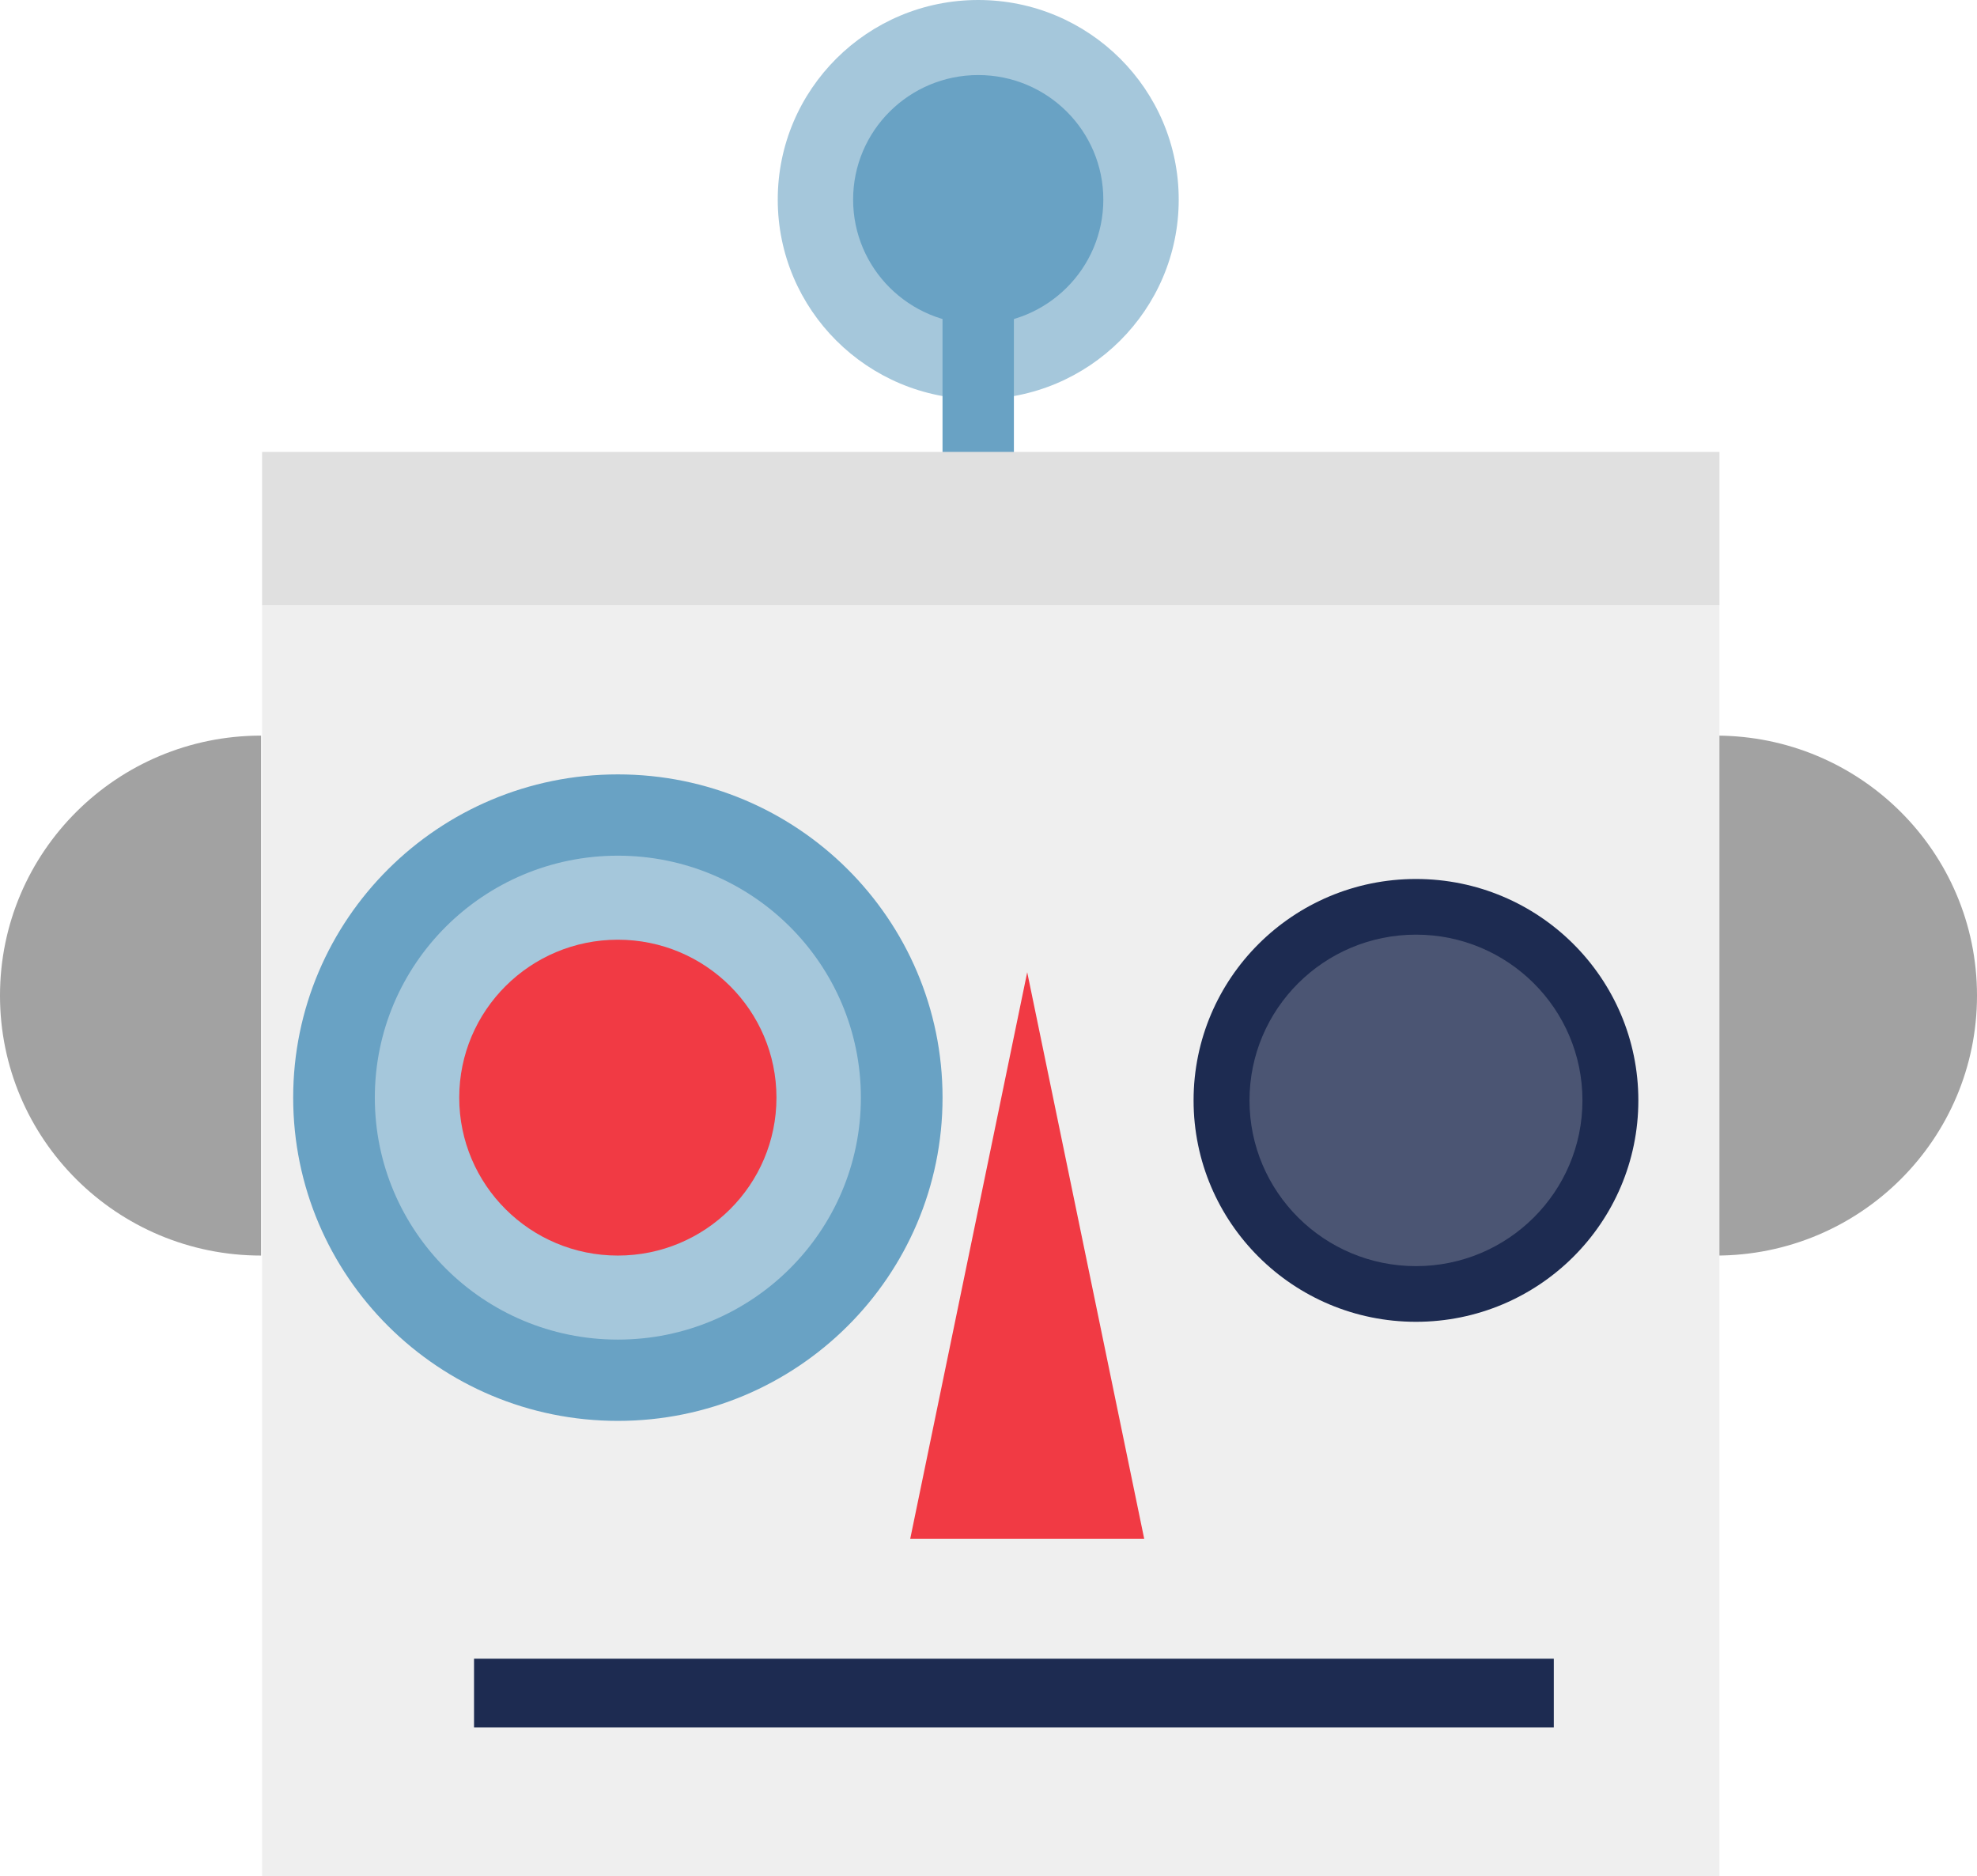
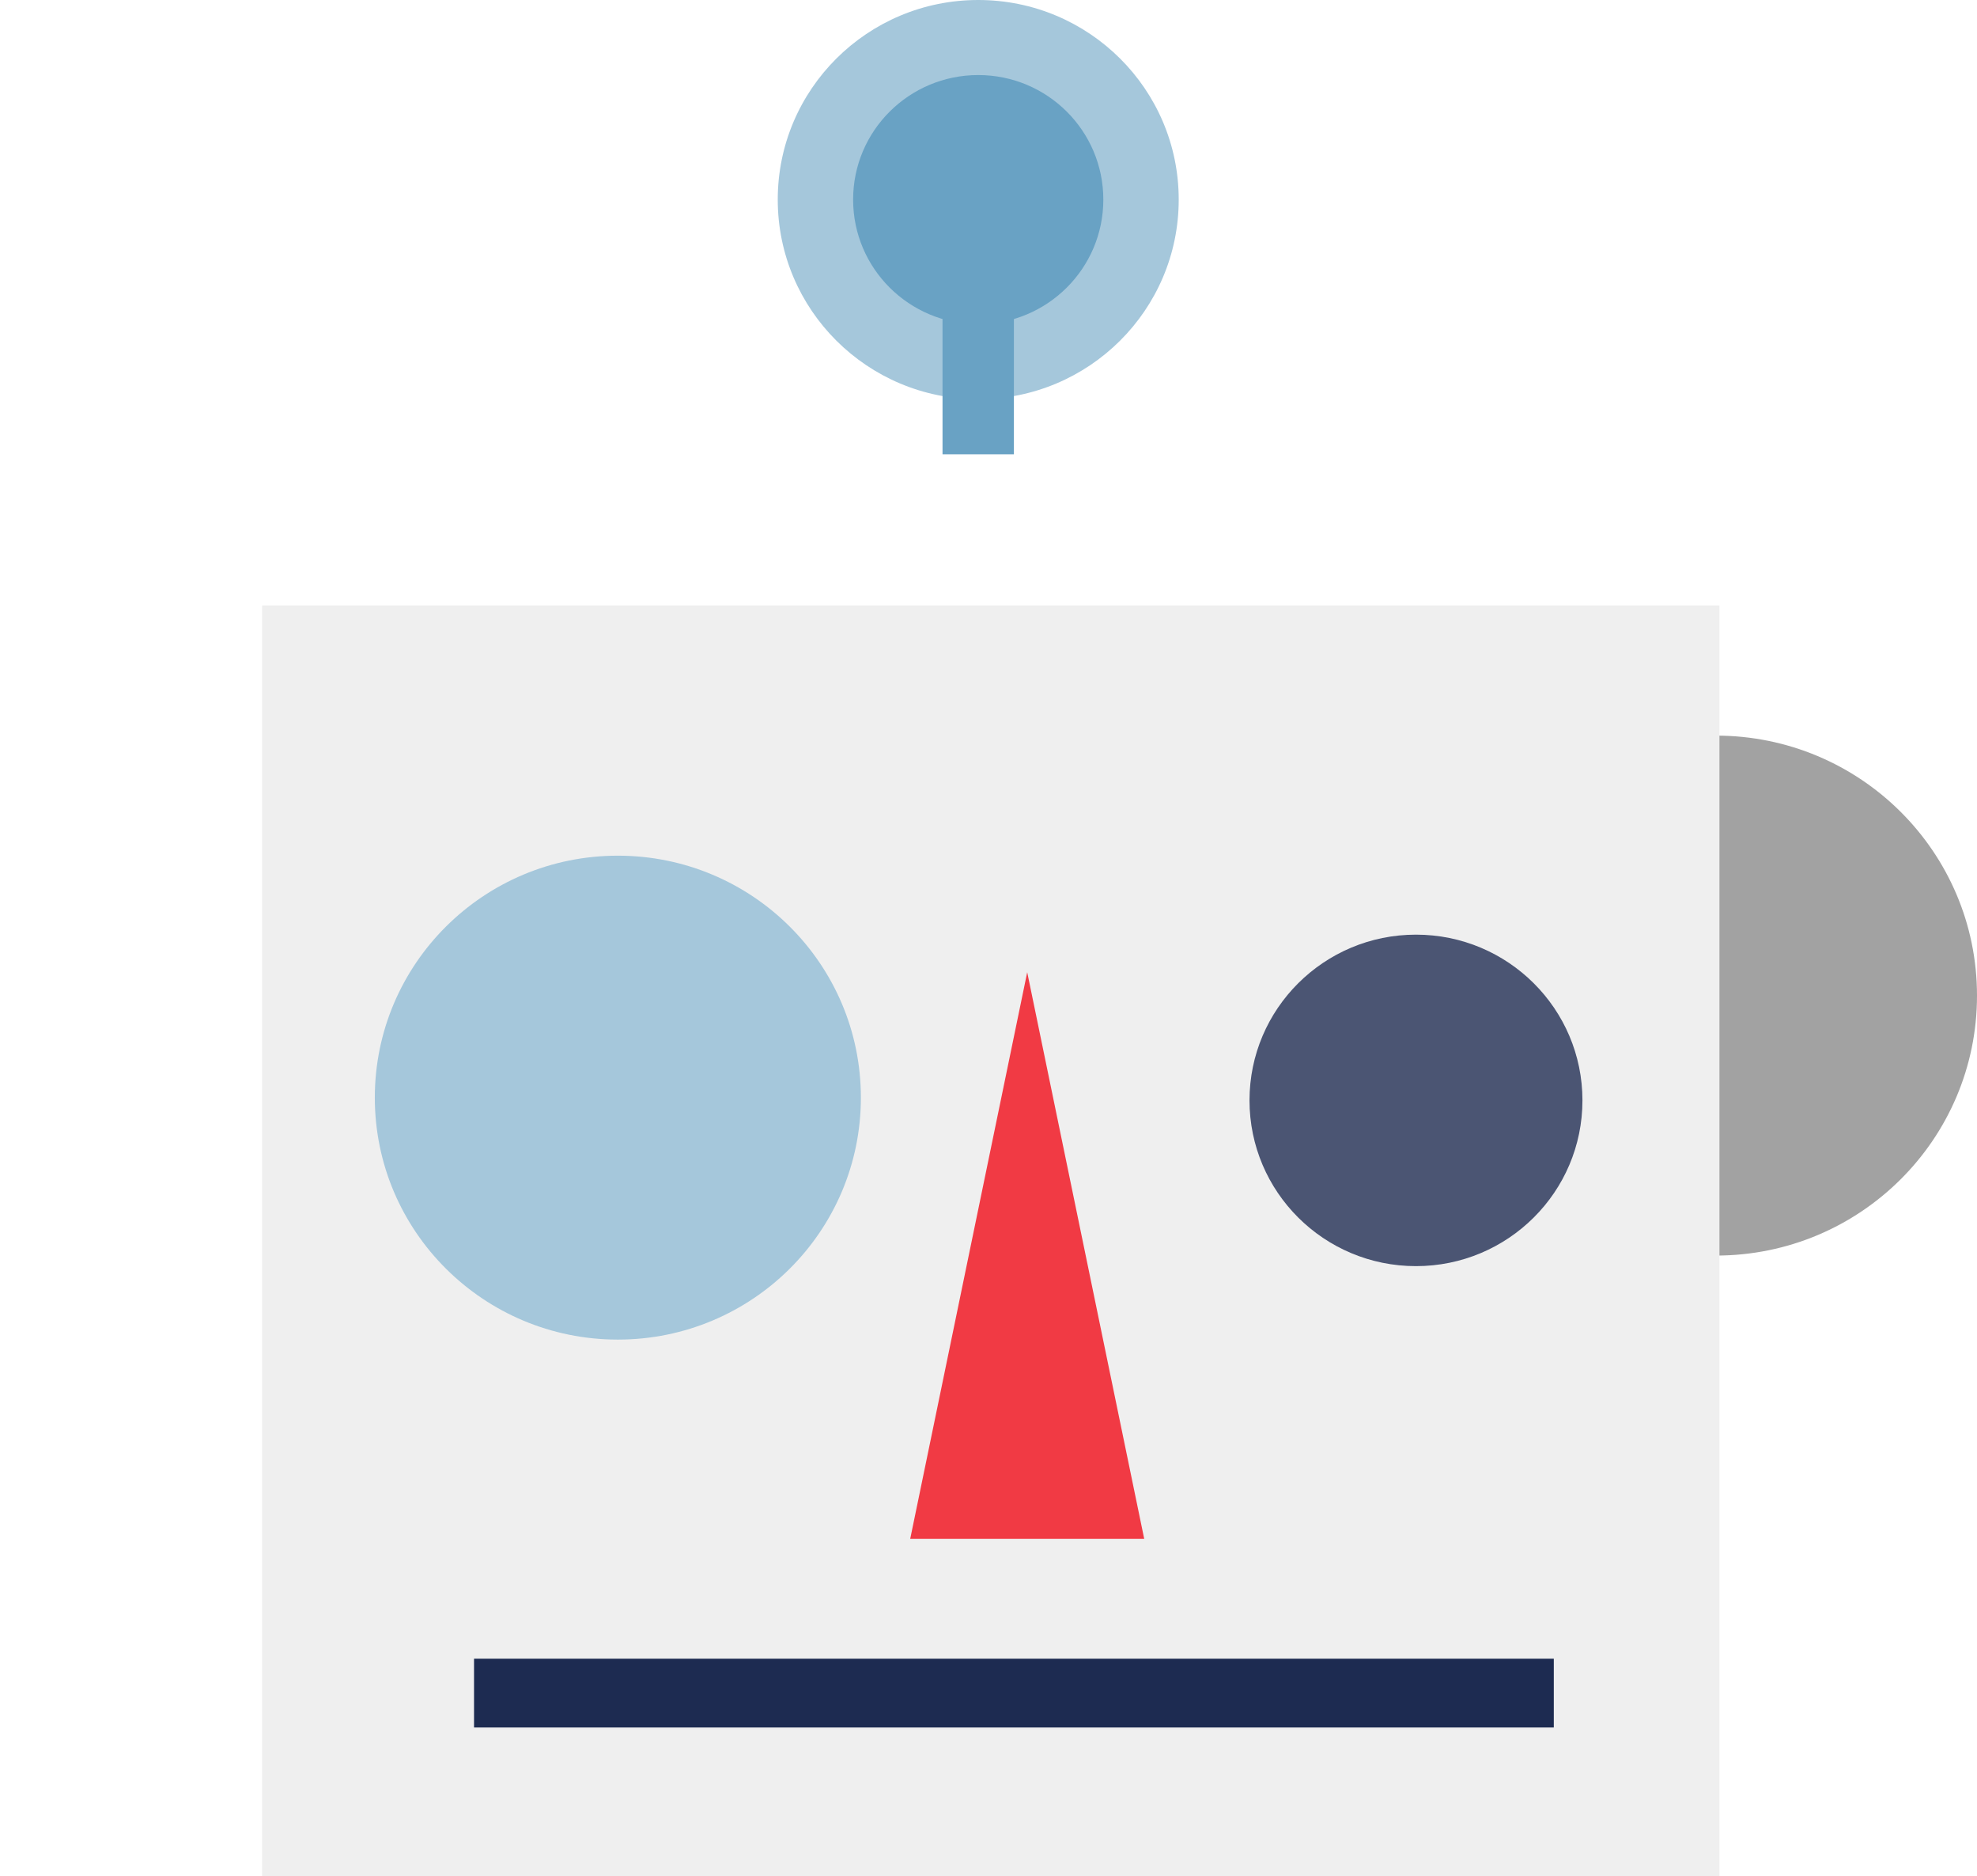
<svg xmlns="http://www.w3.org/2000/svg" width="98" height="93" viewBox="0 0 98 93" fill="none">
  <g clip-path="url(#clip0_11041_317)">
    <path d="M48.491 19.787C53.98 19.787 58.429 15.357 58.429 9.893C58.429 4.429 53.98 0 48.491 0C43.002 0 38.553 4.429 38.553 9.893C38.553 15.357 43.002 19.787 48.491 19.787Z" fill="#A5C7DB" />
    <path d="M48.491 16.067C51.916 16.067 54.692 13.303 54.692 9.893C54.692 6.484 51.916 3.72 48.491 3.72C45.066 3.72 42.289 6.484 42.289 9.893C42.289 13.303 45.066 16.067 48.491 16.067Z" fill="#69A2C4" />
    <path d="M50.259 11.757H46.721V22.517H50.259V11.757Z" fill="#69A2C4" />
    <path d="M98 49.343C98 42.225 92.205 36.46 85.059 36.46V62.231C92.209 62.231 98 56.462 98 49.348V49.343Z" fill="#A2A2A2" />
-     <path d="M0 49.343C0 42.225 5.796 36.46 12.942 36.46V62.231C5.792 62.231 0 56.462 0 49.348V49.343Z" fill="#A2A2A2" />
-     <path d="M85.233 22.397H12.992V30.01H85.233V22.397Z" fill="#E0E0E0" />
    <path d="M85.233 30.01H12.992V93.004H85.233V30.01Z" fill="#EFEFEF" />
    <path d="M50.919 48.189L45.119 76.273H56.719L50.919 48.189Z" fill="#F13A44" />
-     <path d="M30.628 70.425C39.516 70.425 46.722 63.252 46.722 54.404C46.722 45.555 39.516 38.382 30.628 38.382C21.739 38.382 14.533 45.555 14.533 54.404C14.533 63.252 21.739 70.425 30.628 70.425Z" fill="#69A2C4" />
    <path d="M30.627 66.396C37.281 66.396 42.674 61.027 42.674 54.404C42.674 47.78 37.281 42.411 30.627 42.411C23.974 42.411 18.58 47.78 18.58 54.404C18.58 61.027 23.974 66.396 30.627 66.396Z" fill="#A5C7DB" />
-     <path d="M30.627 62.231C34.969 62.231 38.489 58.727 38.489 54.404C38.489 50.081 34.969 46.576 30.627 46.576C26.284 46.576 22.764 50.081 22.764 54.404C22.764 58.727 26.284 62.231 30.627 62.231Z" fill="#F13A44" />
-     <path d="M70.19 65.514C76.278 65.514 81.213 60.6 81.213 54.54C81.213 48.479 76.278 43.566 70.19 43.566C64.102 43.566 59.166 48.479 59.166 54.54C59.166 60.6 64.102 65.514 70.19 65.514Z" fill="#1D2B51" />
    <path d="M70.19 62.755C74.747 62.755 78.442 59.077 78.442 54.54C78.442 50.003 74.747 46.325 70.19 46.325C65.632 46.325 61.938 50.003 61.938 54.54C61.938 59.077 65.632 62.755 70.19 62.755Z" fill="#4B5573" />
    <path d="M77.022 82.212H23.498V85.622H77.022V82.212Z" fill="#1D2B51" />
  </g>
  <defs>
    <clipPath id="clip0_11041_317">
      <rect width="98" height="93" fill="white" />
    </clipPath>
  </defs>
</svg>